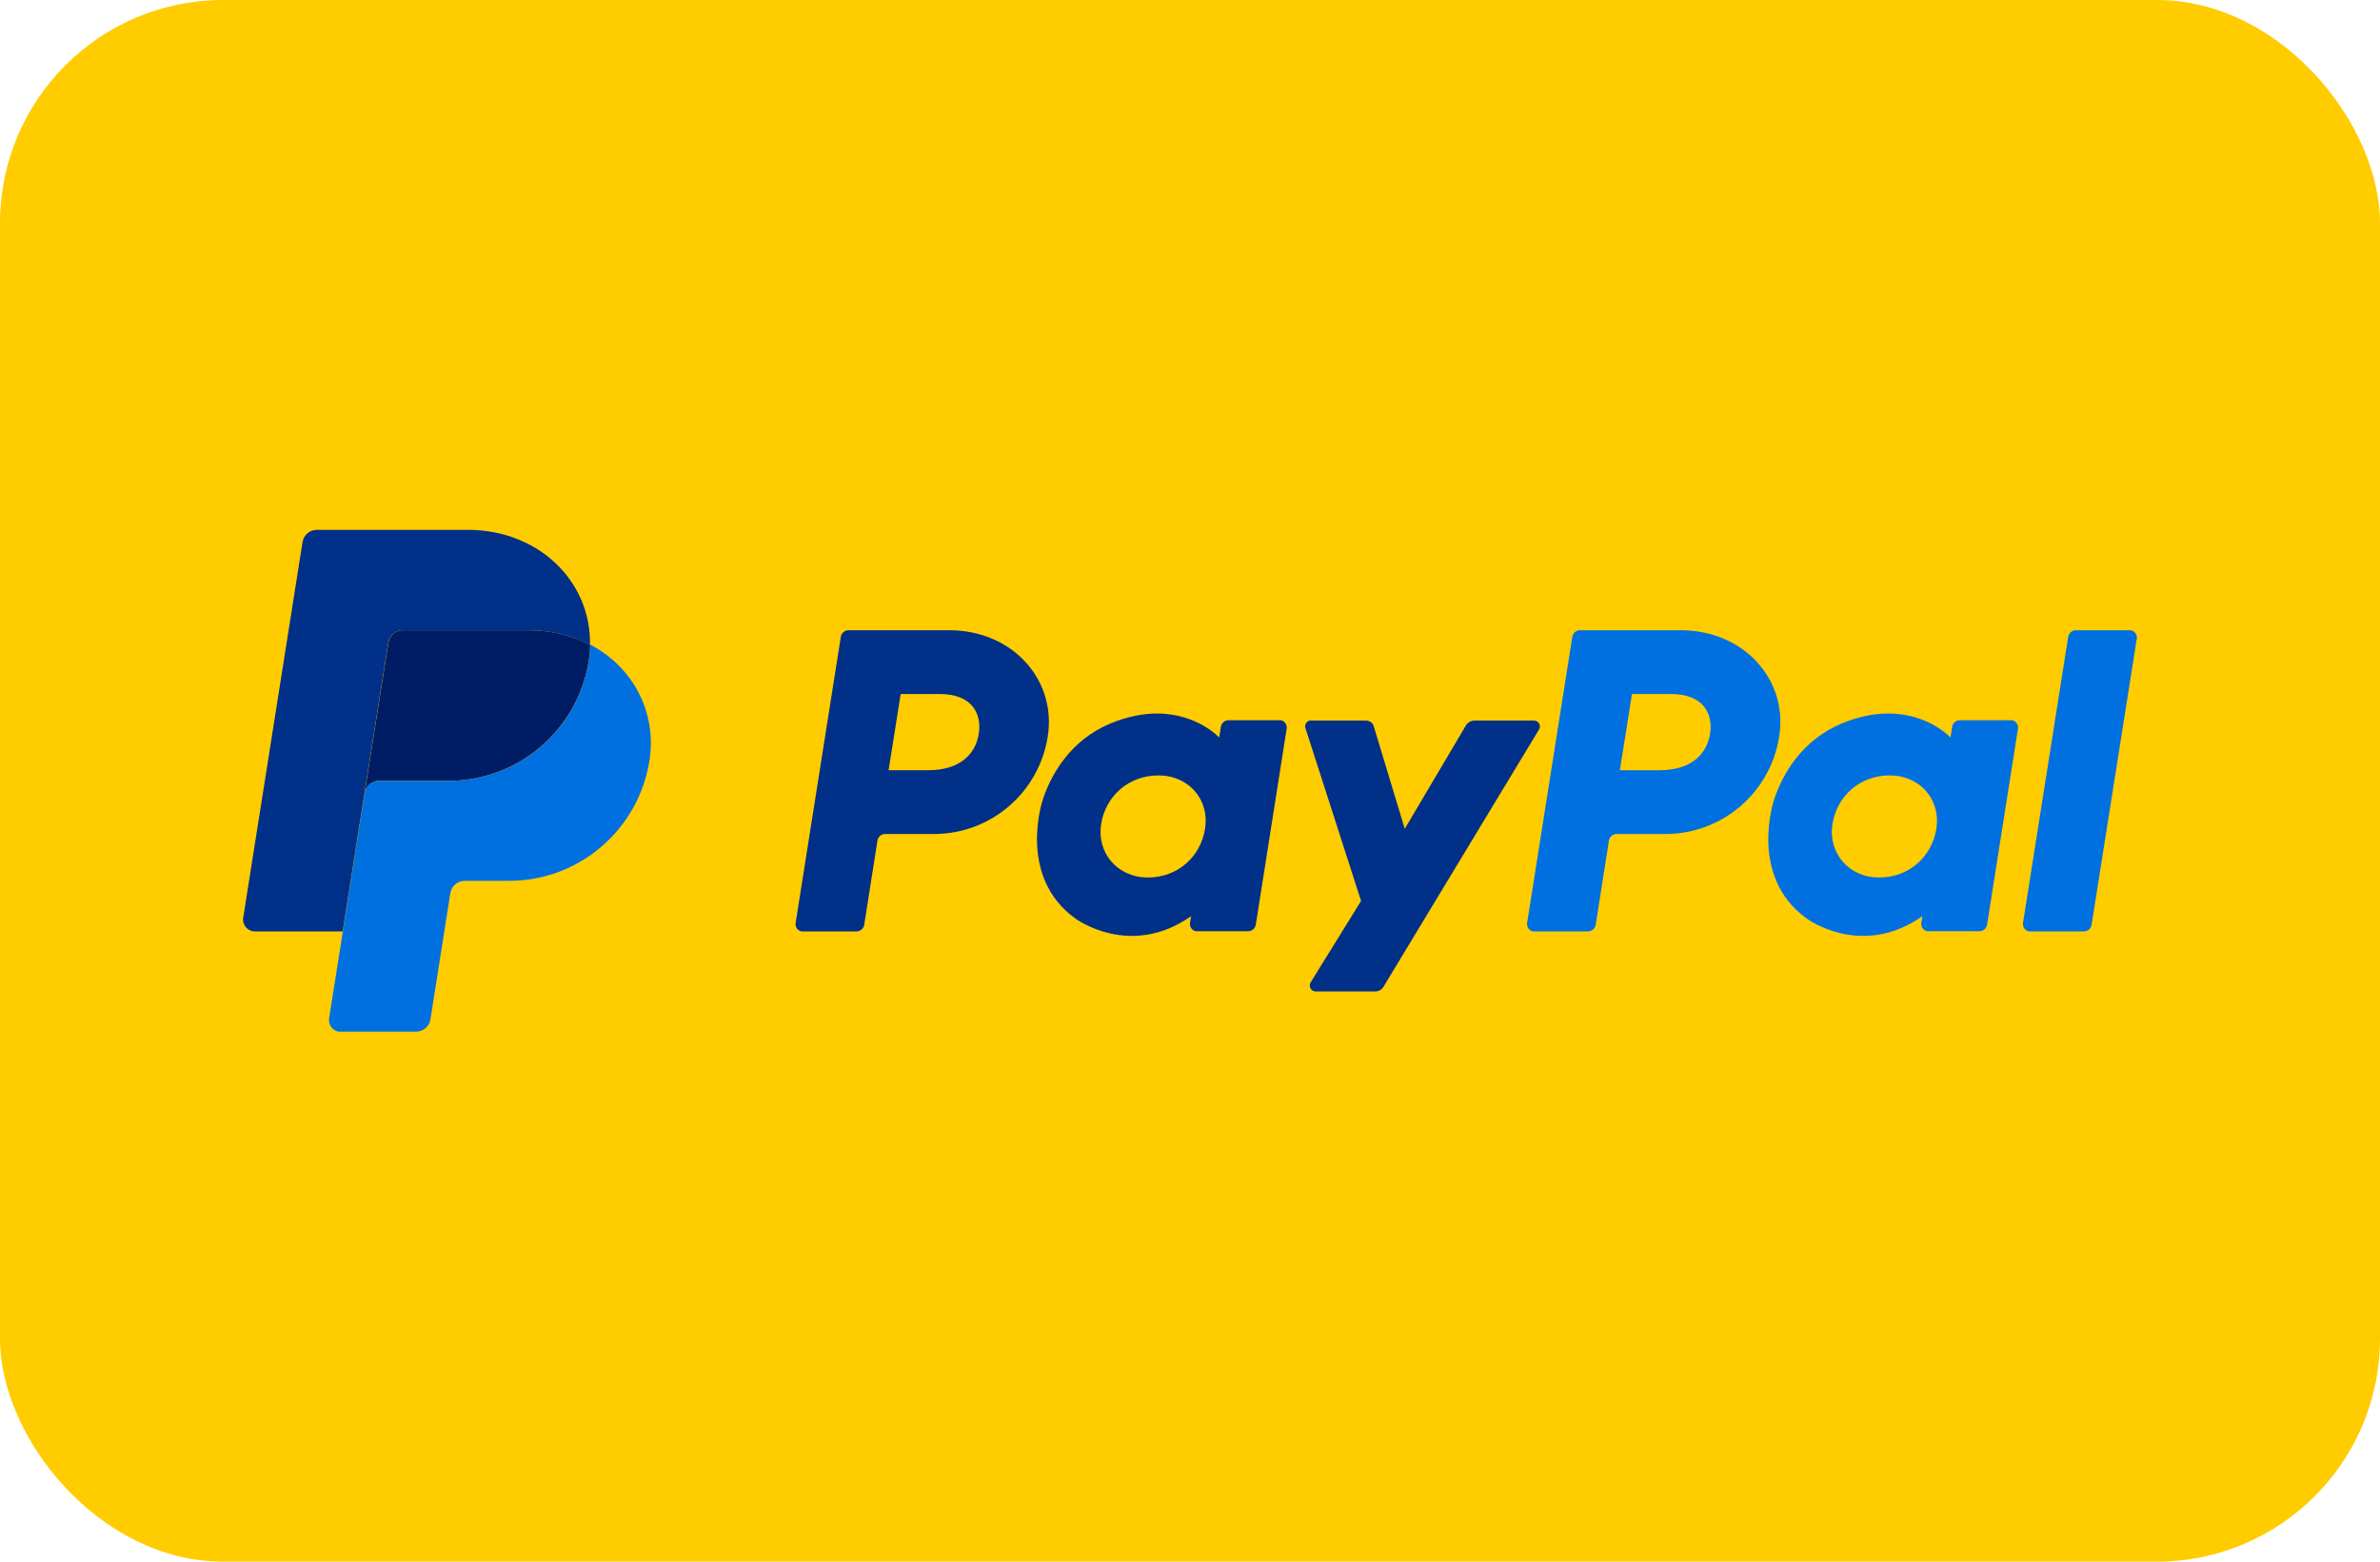
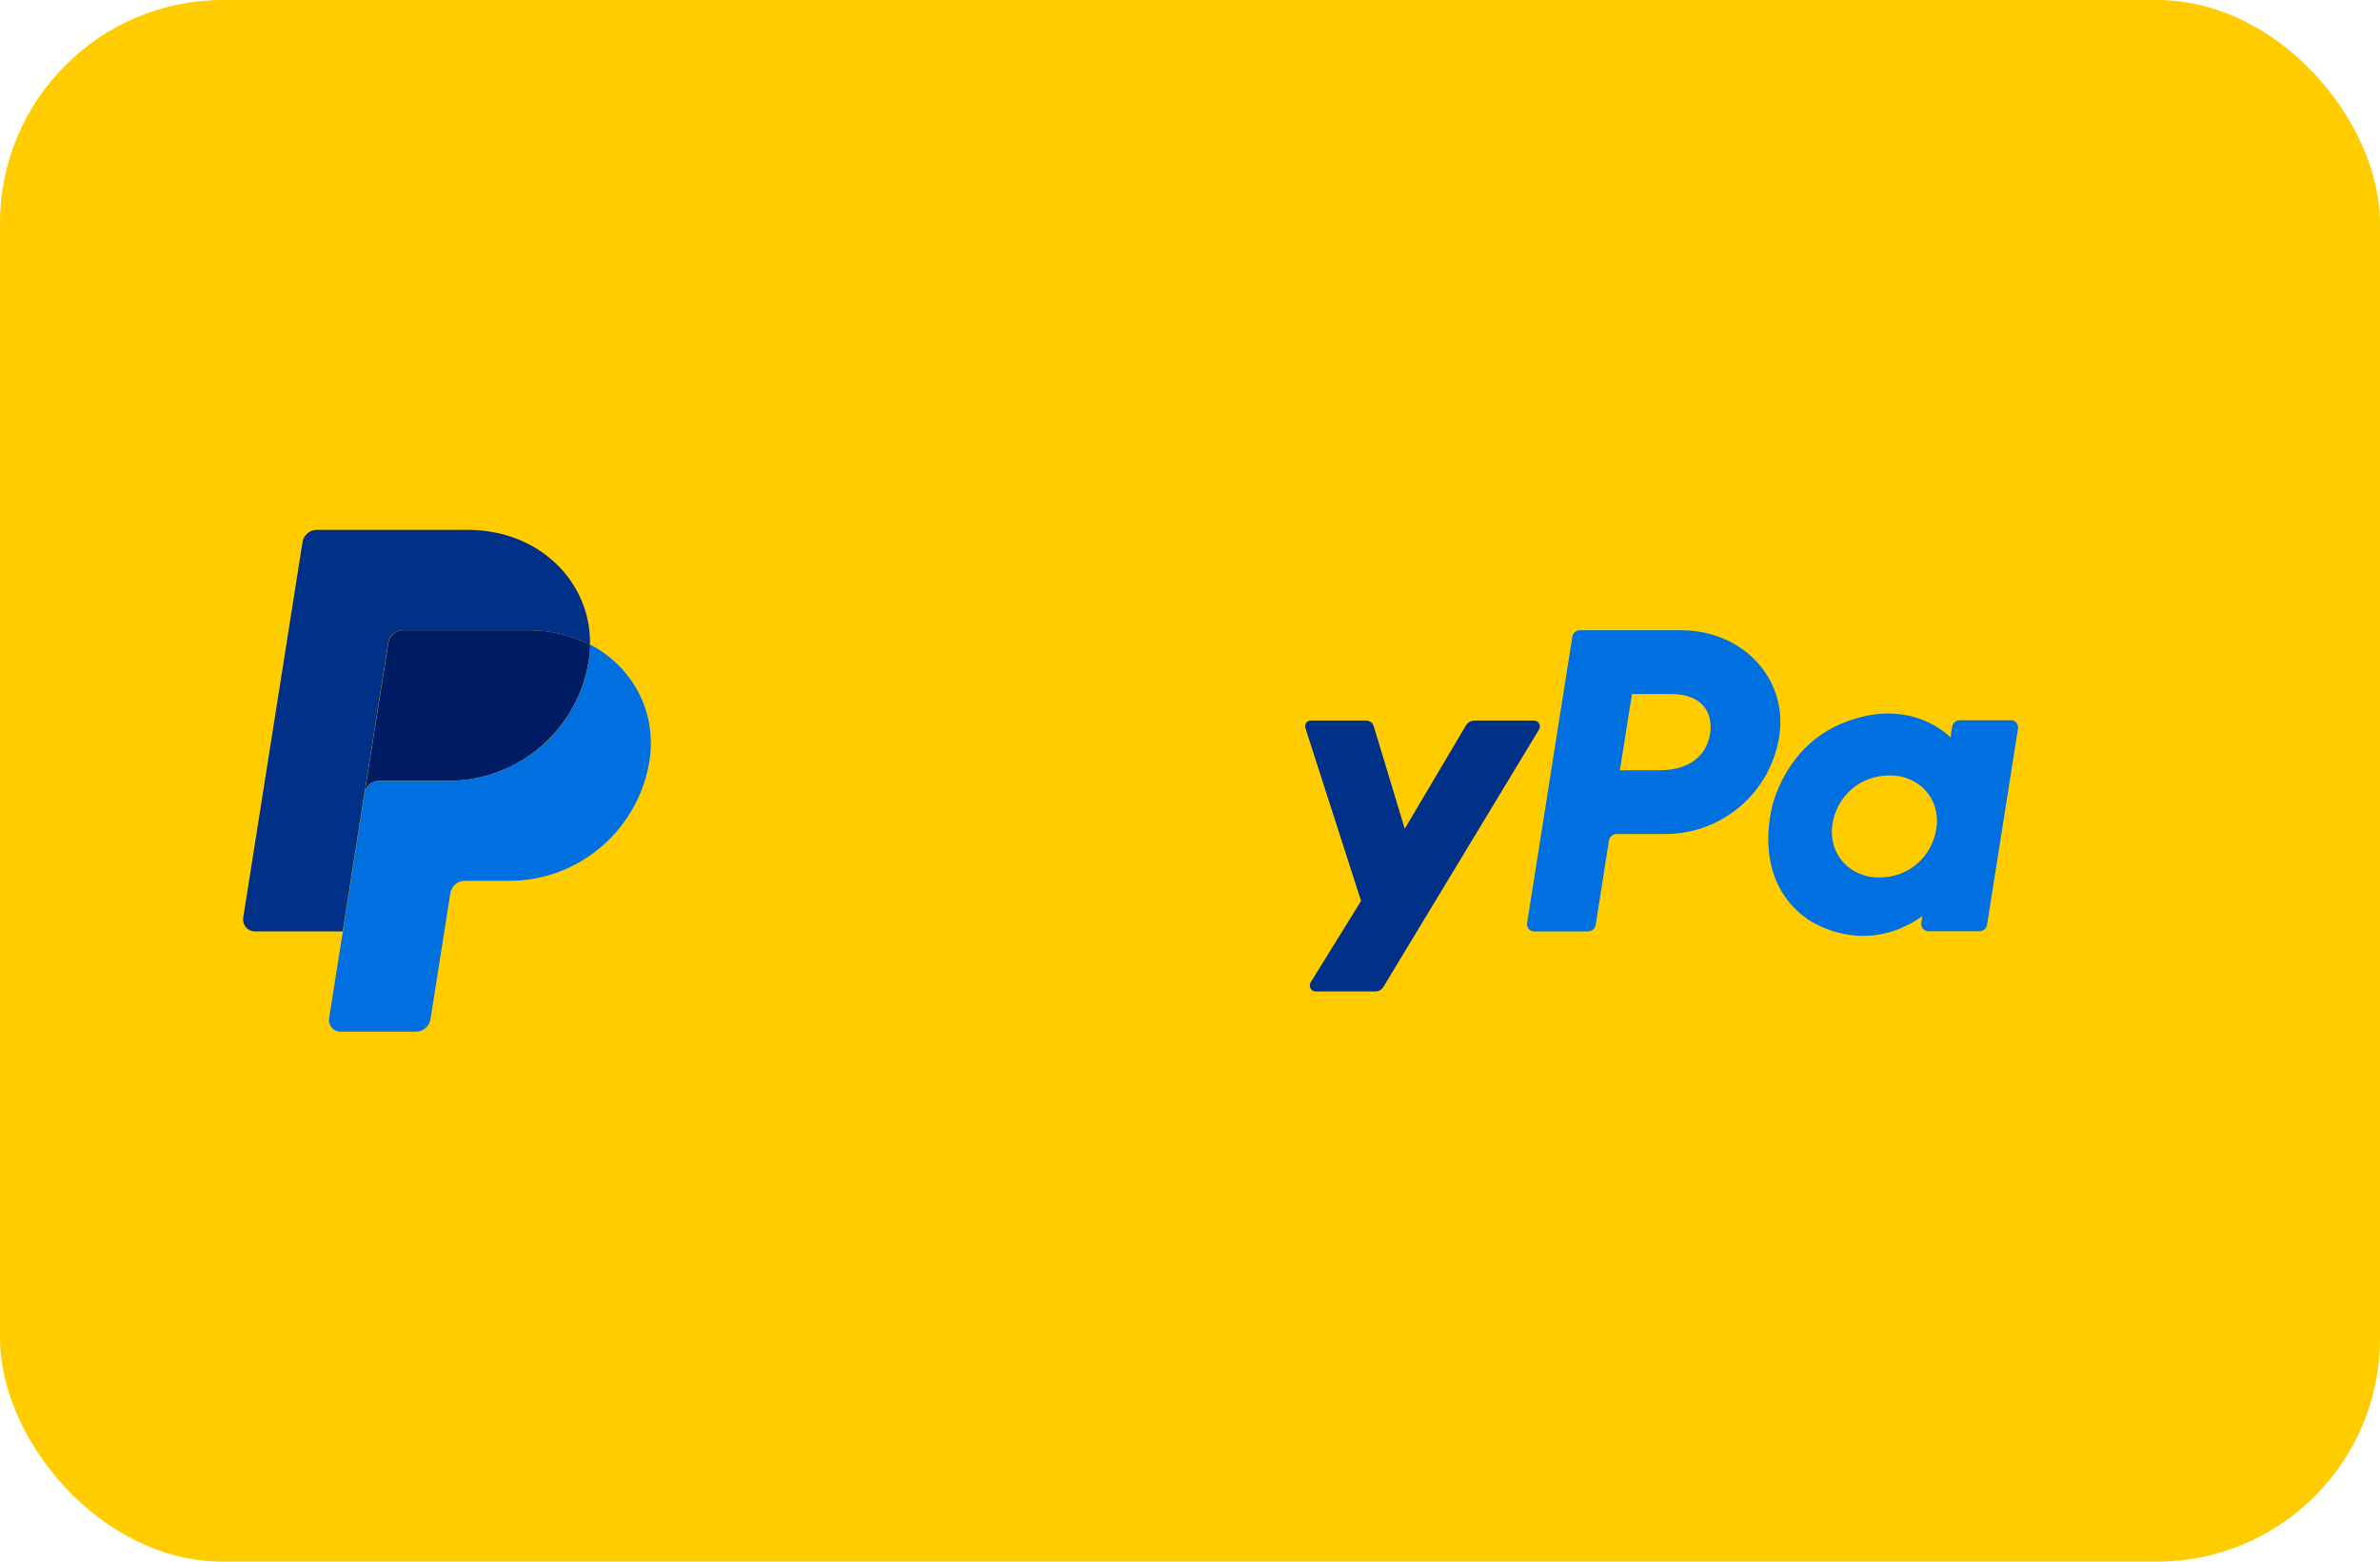
<svg xmlns="http://www.w3.org/2000/svg" viewBox="0 0 128 84" data-name="Layer 1" id="Layer_1">
  <defs>
    <style>
      .cls-1 {
        fill: #fc0;
      }

      .cls-2 {
        fill: #001c64;
      }

      .cls-3 {
        fill: #003087;
      }

      .cls-4 {
        fill: #0070e0;
      }
    </style>
  </defs>
  <rect ry="12" rx="12" height="84" width="128" class="cls-1" />
  <g>
-     <path d="M45.64,33.9c-.21,0-.39.15-.42.36l-2.43,15.39c-.03.21.11.42.33.45.02,0,.04,0,.06,0h2.88c.21,0,.39-.15.42-.36l.71-4.52c.03-.21.21-.36.42-.36h2.62c3.06,0,5.65-2.23,6.12-5.25.48-3.05-1.9-5.7-5.28-5.71h-5.44ZM48.44,37.33h2.09c1.72,0,2.28,1.02,2.11,2.14-.18,1.13-1.05,1.96-2.72,1.96h-2.13l.65-4.1ZM62.21,38.38c-.73,0-1.56.15-2.5.54-2.15.9-3.19,2.75-3.63,4.1,0,0-1.4,4.12,1.76,6.39,0,0,2.93,2.18,6.22-.13l-.06.36c-.03.21.11.42.33.45.02,0,.04,0,.06,0h2.73c.21,0,.39-.15.42-.36l1.66-10.54c.03-.21-.11-.42-.33-.45-.02,0-.04,0-.06,0h-2.73c-.21,0-.39.15-.42.36l-.09.57s-1.19-1.3-3.37-1.29h0ZM62.3,41.71c.31,0,.6.04.86.13,1.18.38,1.85,1.51,1.65,2.74-.24,1.51-1.48,2.62-3.07,2.62-.31,0-.6-.04-.86-.13-1.18-.38-1.85-1.51-1.66-2.74.24-1.51,1.48-2.62,3.07-2.62h0Z" class="cls-3" />
    <path d="M84.98,33.9c-.21,0-.39.15-.42.36l-2.43,15.39c-.03.21.11.42.33.45.02,0,.04,0,.06,0h2.88c.21,0,.39-.15.42-.36l.71-4.52c.03-.21.21-.36.42-.36h2.62c3.06,0,5.65-2.23,6.12-5.25.48-3.05-1.9-5.7-5.28-5.71h-5.44ZM87.77,37.33h2.09c1.72,0,2.28,1.02,2.11,2.14-.18,1.13-1.05,1.96-2.72,1.96h-2.13l.65-4.1ZM101.54,38.38c-.73,0-1.56.15-2.5.54-2.15.9-3.19,2.75-3.63,4.1,0,0-1.4,4.12,1.76,6.39,0,0,2.93,2.18,6.22-.13l-.06.36c-.03.21.11.42.33.45.02,0,.04,0,.06,0h2.73c.21,0,.39-.15.42-.36l1.66-10.54c.03-.21-.11-.42-.33-.45-.02,0-.04,0-.06,0h-2.73c-.21,0-.39.15-.42.36l-.09.57s-1.19-1.3-3.37-1.29h0ZM101.63,41.71c.31,0,.6.04.86.13,1.18.38,1.85,1.51,1.65,2.74-.24,1.51-1.48,2.62-3.07,2.62-.31,0-.6-.04-.86-.13-1.18-.38-1.85-1.51-1.66-2.74.24-1.51,1.48-2.62,3.07-2.62h0Z" class="cls-4" />
    <path d="M70.51,38.75c-.22,0-.37.21-.3.42l2.99,9.29-2.71,4.38c-.13.21.02.49.27.49h3.2c.19,0,.36-.1.45-.26l8.36-13.83c.13-.21-.02-.48-.27-.48h-3.2c-.19,0-.36.1-.46.26l-3.29,5.56-1.67-5.52c-.05-.18-.22-.3-.41-.3h-2.97Z" class="cls-3" />
-     <path d="M111.65,33.9c-.21,0-.39.15-.42.36l-2.43,15.39c-.03.21.11.42.33.45.02,0,.04,0,.06,0h2.88c.21,0,.39-.15.42-.36l2.43-15.39c.03-.21-.11-.42-.33-.45-.02,0-.04,0-.06,0h-2.88Z" class="cls-4" />
    <path d="M21.66,33.9c-.38,0-.71.28-.77.66l-1.28,8.1c.06-.38.39-.66.77-.66h3.74c3.77,0,6.96-2.75,7.55-6.47.04-.28.07-.56.07-.84-.96-.5-2.08-.79-3.31-.79h-6.77Z" class="cls-2" />
    <path d="M31.74,34.69c0,.28-.03.56-.07.84-.58,3.72-3.78,6.47-7.55,6.47h-3.74c-.38,0-.71.28-.77.66l-1.17,7.44-.74,4.67c-.05.34.18.67.52.72.03,0,.07,0,.1,0h4.06c.38,0,.71-.28.77-.66l1.07-6.79c.06-.38.39-.66.77-.66h2.39c3.77,0,6.96-2.75,7.55-6.47.41-2.64-.92-5.05-3.19-6.24h0Z" class="cls-4" />
    <path d="M17.04,28.5c-.38,0-.71.28-.77.66l-3.19,20.21c-.06.38.24.73.62.73h4.73l1.17-7.44,1.28-8.1c.06-.38.39-.66.77-.66h6.77c1.23,0,2.36.29,3.31.79.07-3.39-2.73-6.19-6.58-6.19h-8.12Z" class="cls-3" />
  </g>
</svg>